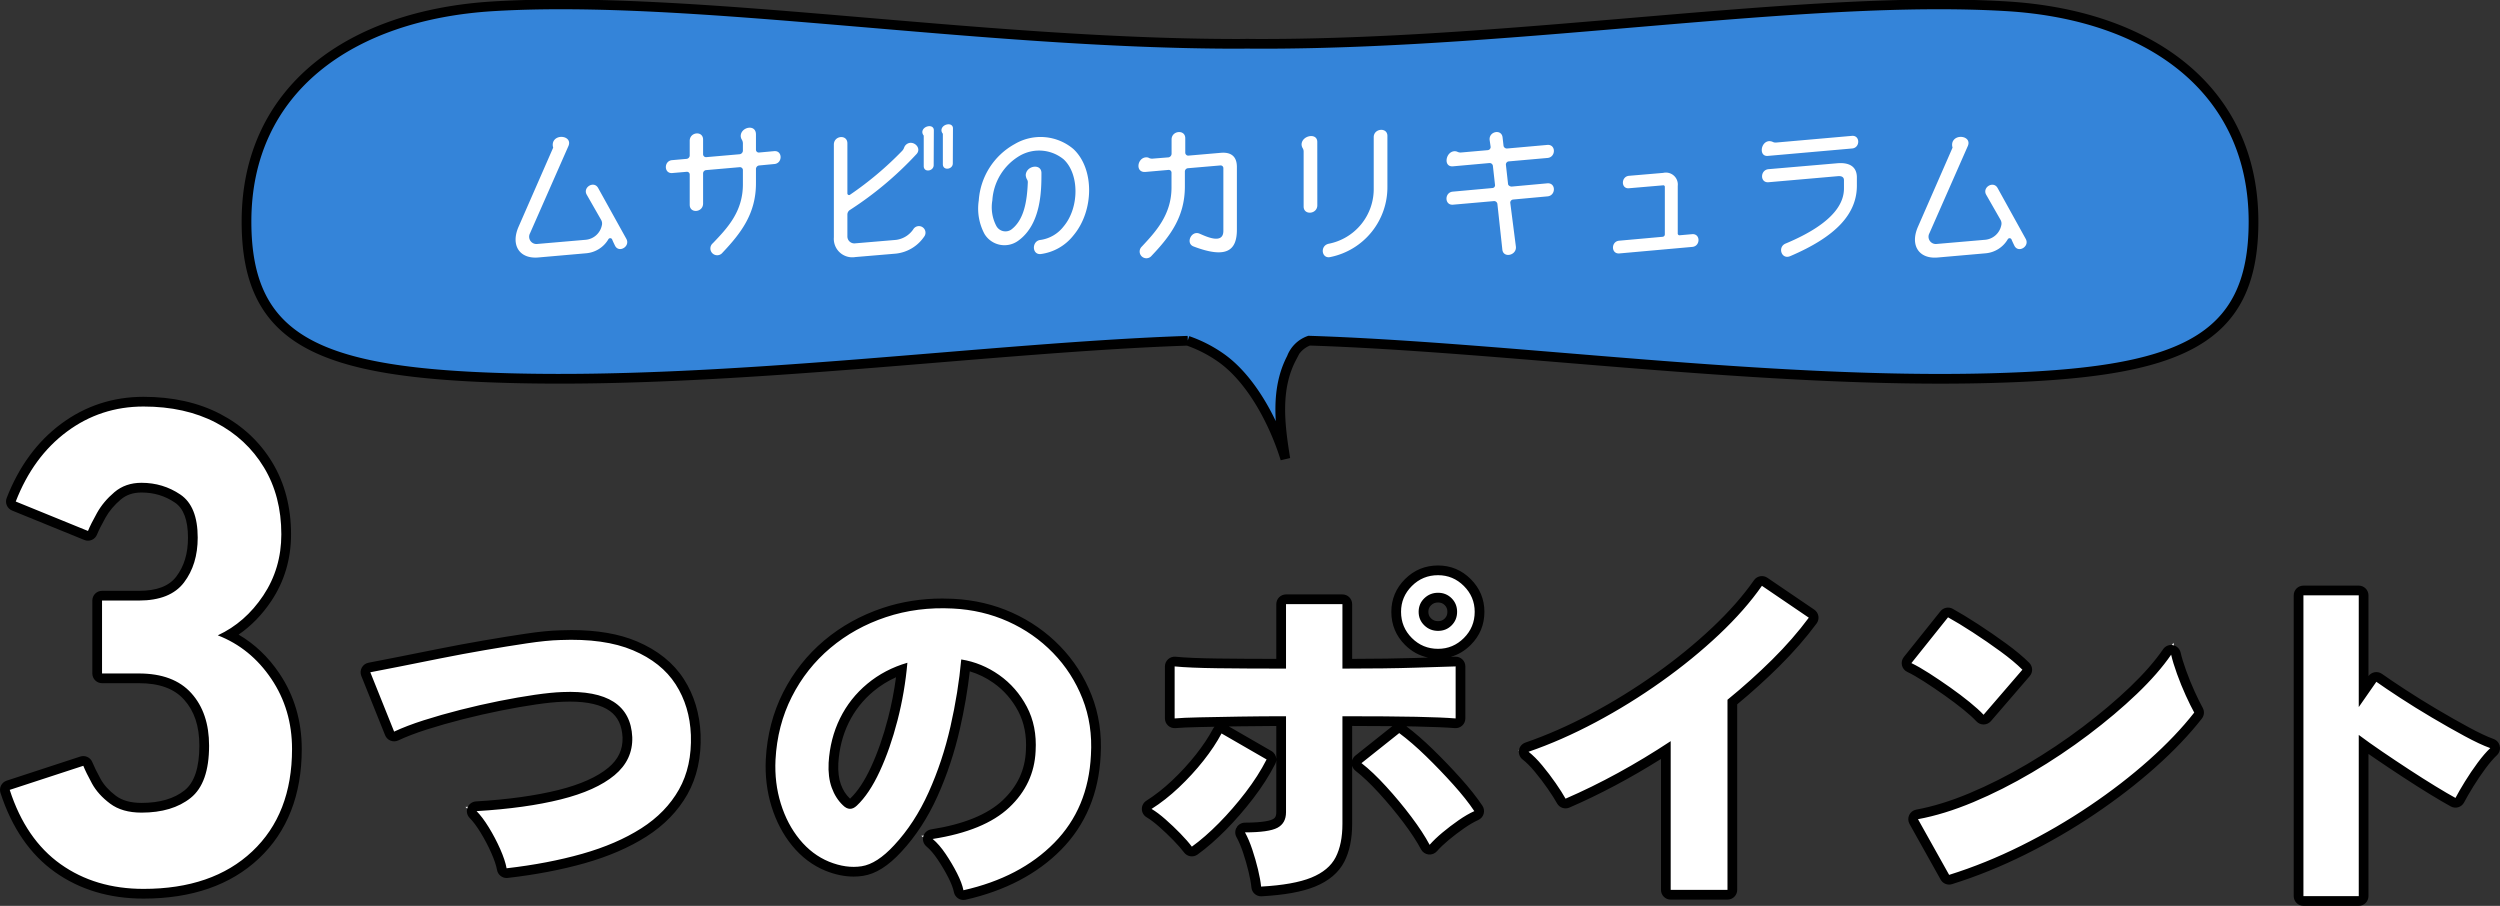
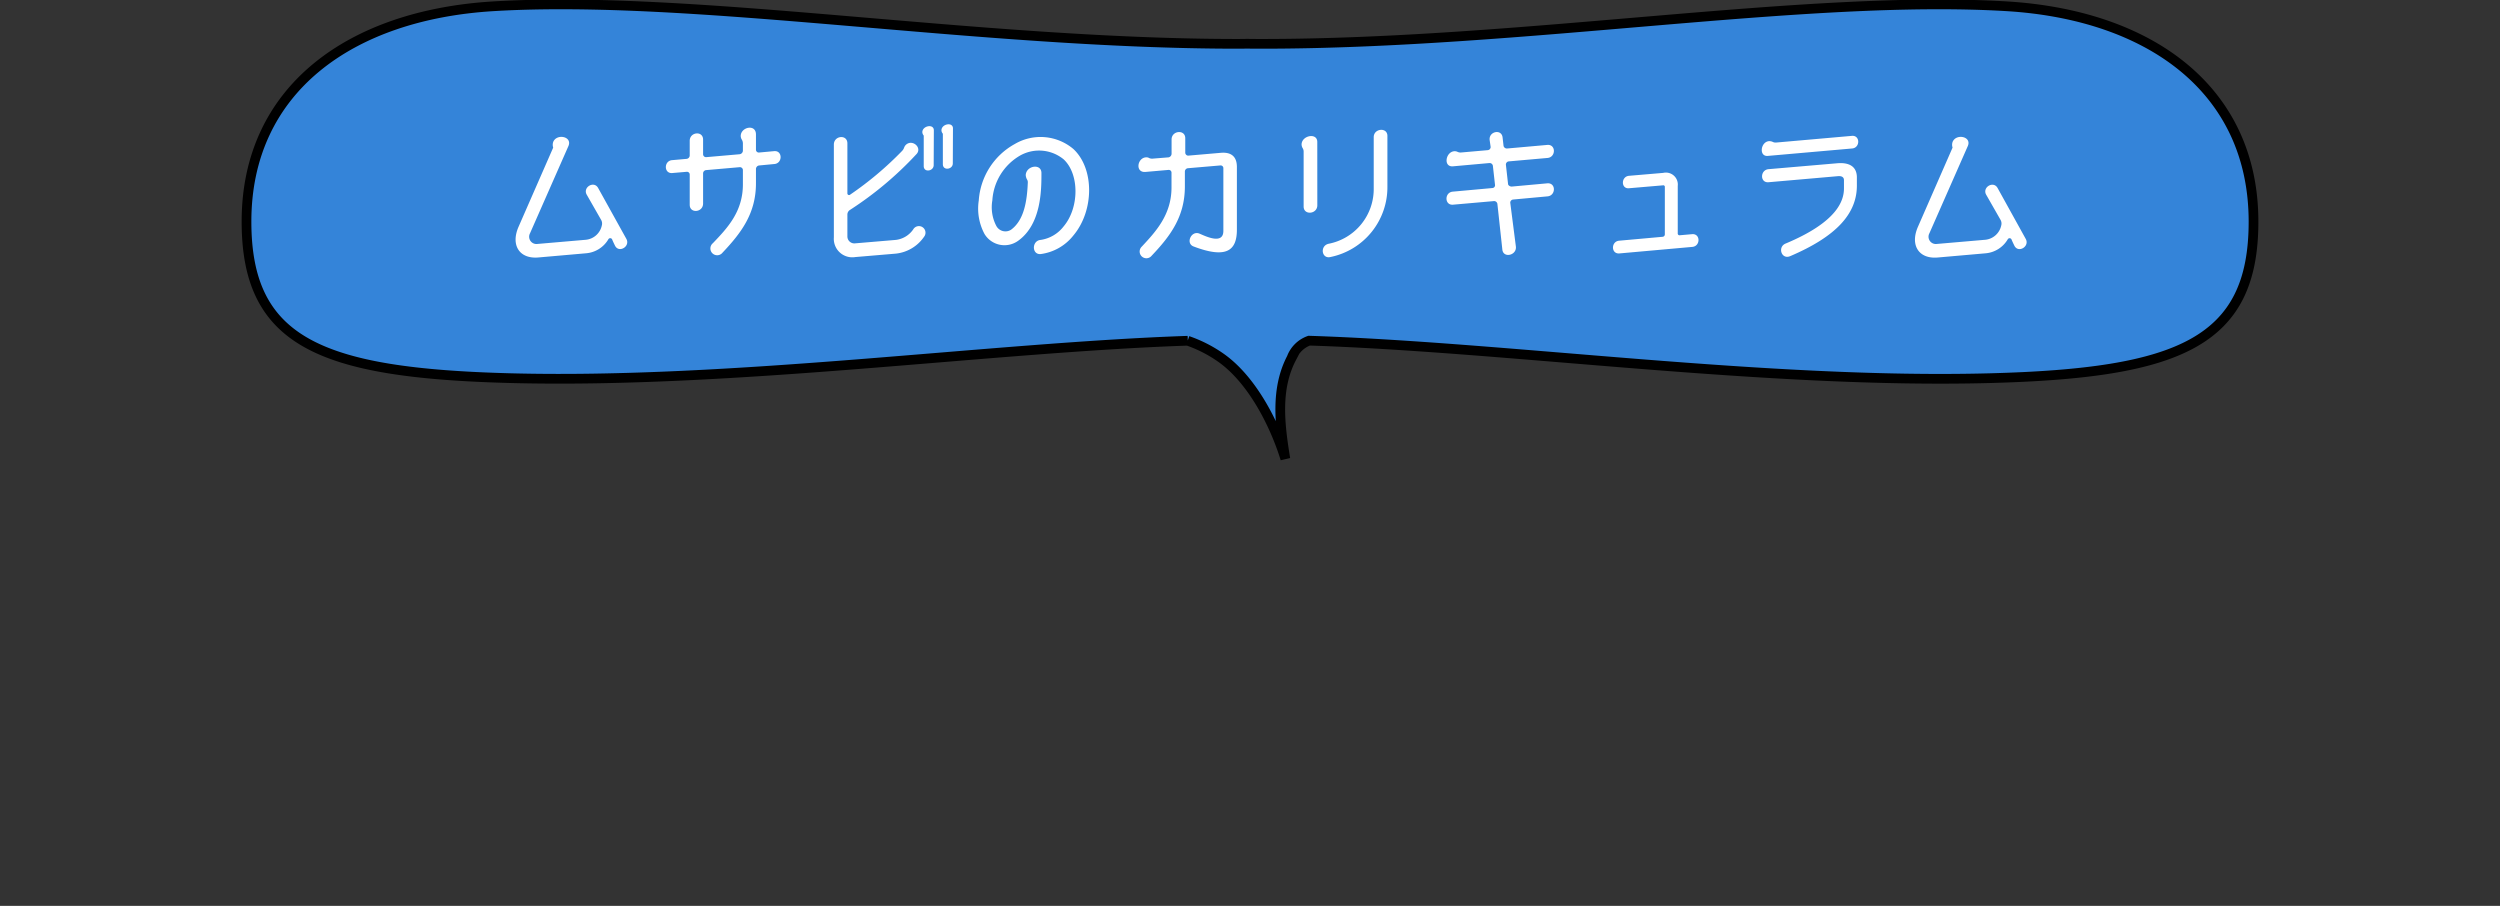
<svg xmlns="http://www.w3.org/2000/svg" width="257.25" height="93.211" viewBox="0 0 257.25 93.211">
  <rect x="0" y="0" width="257.25" height="93.211" fill="#333333" stroke="none" />
  <g transform="translate(-832.788 -4480.789)">
    <g transform="translate(608.074 4552.483)" fill="#fff" stroke-linejoin="round">
-       <path d="M 467.93 21.017 L 467.43 21.017 L 461.737 21.017 L 461.237 21.017 L 461.237 20.517 L 461.237 -10.434 L 461.237 -10.934 L 461.737 -10.934 L 467.43 -10.934 L 467.93 -10.934 L 467.93 -10.434 L 467.93 -0.53 L 468.829 -1.823 L 469.117 -2.237 L 469.529 -1.945 C 470.125 -1.523 470.938 -0.975 471.945 -0.316 C 472.951 0.343 474.048 1.023 475.205 1.708 C 476.363 2.393 477.486 3.03 478.544 3.603 C 479.585 4.166 480.456 4.574 481.132 4.815 L 481.903 5.091 L 481.306 5.651 C 480.927 6.006 480.51 6.49 480.065 7.092 C 479.611 7.706 479.181 8.341 478.788 8.979 C 478.394 9.62 478.07 10.181 477.825 10.646 L 477.589 11.095 L 477.143 10.852 C 476.585 10.548 475.874 10.132 475.029 9.615 C 474.187 9.099 473.282 8.526 472.34 7.91 C 471.4 7.296 470.465 6.673 469.561 6.058 C 468.979 5.661 468.433 5.28 467.93 4.917 L 467.93 20.517 L 467.93 21.017 Z M 323.462 20.514 L 323.362 20.011 C 323.271 19.556 323.064 19.01 322.747 18.387 C 322.418 17.742 322.035 17.094 321.609 16.46 C 321.197 15.849 320.779 15.365 320.365 15.02 L 319.516 14.312 L 320.608 14.142 C 324.034 13.607 326.595 12.56 328.222 11.029 C 329.847 9.5 330.684 7.712 330.779 5.566 L 330.779 5.562 L 330.779 5.559 C 330.874 3.95 330.589 2.504 329.932 1.26 C 329.268 0.004 328.363 -1.034 327.239 -1.826 C 326.264 -2.514 325.2 -2.989 324.071 -3.242 C 323.859 -1.161 323.5 1 323.001 3.192 C 322.456 5.588 321.691 7.89 320.727 10.034 C 319.753 12.198 318.531 14.077 317.092 15.618 C 315.84 16.976 314.613 17.758 313.448 17.938 C 313.155 17.984 312.854 18.007 312.552 18.007 C 311.681 18.007 310.765 17.815 309.829 17.436 C 308.598 16.928 307.517 16.112 306.614 15.009 C 305.722 13.921 305.038 12.621 304.582 11.146 C 304.127 9.677 303.935 8.103 304.013 6.469 C 304.142 4.045 304.724 1.796 305.744 -0.217 C 306.763 -2.229 308.143 -3.975 309.845 -5.407 C 311.545 -6.836 313.522 -7.932 315.721 -8.665 C 317.591 -9.289 319.595 -9.605 321.677 -9.605 C 322.041 -9.605 322.414 -9.595 322.784 -9.576 C 324.872 -9.473 326.848 -9.008 328.656 -8.195 C 330.465 -7.381 332.07 -6.26 333.428 -4.864 C 334.787 -3.465 335.844 -1.824 336.569 0.014 C 337.296 1.857 337.599 3.882 337.47 6.031 C 337.288 9.783 335.972 12.929 333.558 15.382 C 331.163 17.816 327.934 19.504 323.962 20.401 L 323.462 20.514 Z M 317.512 -2.786 C 316.312 -2.353 315.226 -1.736 314.276 -0.945 C 313.142 -0.003 312.24 1.141 311.596 2.453 C 310.95 3.769 310.574 5.24 310.478 6.825 C 310.432 7.729 310.529 8.525 310.769 9.188 C 311.005 9.839 311.35 10.383 311.793 10.805 L 311.798 10.809 L 311.803 10.814 C 311.904 10.915 312.052 11.035 312.185 11.035 C 312.308 11.035 312.445 10.93 312.538 10.842 C 313.343 10.084 314.098 8.95 314.784 7.47 C 315.484 5.959 316.089 4.225 316.582 2.315 C 317.013 0.647 317.324 -1.066 317.512 -2.786 Z M 402.972 20.376 L 402.472 20.376 L 396.628 20.376 L 396.128 20.376 L 396.128 19.876 L 396.128 5.493 C 392.756 7.663 389.355 9.496 386.008 10.947 L 385.592 11.128 L 385.372 10.732 C 385.13 10.296 384.796 9.771 384.38 9.172 C 383.964 8.571 383.509 7.974 383.03 7.396 C 382.566 6.836 382.116 6.386 381.694 6.058 L 380.966 5.491 L 381.839 5.191 C 384.065 4.424 386.362 3.413 388.665 2.187 C 390.973 0.959 393.231 -0.438 395.377 -1.964 C 397.522 -3.489 399.502 -5.104 401.262 -6.764 C 403.013 -8.417 404.474 -10.077 405.605 -11.7 L 405.888 -12.106 L 406.297 -11.828 L 411.122 -8.548 L 411.553 -8.255 L 411.243 -7.837 C 410.152 -6.365 408.867 -4.894 407.423 -3.463 C 406.04 -2.091 404.543 -0.743 402.972 0.547 L 402.972 19.876 L 402.972 20.376 Z M 239.482 20.272 C 236.087 20.272 233.118 19.384 230.656 17.633 C 228.191 15.879 226.369 13.223 225.238 9.738 L 225.085 9.264 L 225.558 9.109 L 233.131 6.631 L 233.577 6.485 L 233.751 6.92 C 233.926 7.358 234.219 7.954 234.62 8.691 C 234.997 9.381 235.576 10.022 236.34 10.595 C 237.074 11.146 238.062 11.425 239.276 11.425 C 241.261 11.425 242.858 10.952 244.023 10.02 C 245.155 9.114 245.729 7.439 245.729 5.04 C 245.729 2.929 245.158 1.224 244.032 -0.029 C 242.921 -1.267 241.228 -1.894 239 -1.894 L 235.214 -1.894 L 234.714 -1.894 L 234.714 -2.394 L 234.714 -9.898 L 234.714 -10.398 L 235.214 -10.398 L 239 -10.398 C 240.983 -10.398 242.412 -10.957 243.249 -12.059 C 244.118 -13.204 244.558 -14.654 244.558 -16.369 C 244.558 -18.339 244.03 -19.694 242.989 -20.395 C 241.886 -21.137 240.636 -21.514 239.276 -21.514 C 238.287 -21.514 237.481 -21.238 236.811 -20.669 C 236.103 -20.068 235.539 -19.397 235.134 -18.672 C 234.711 -17.914 234.407 -17.309 234.233 -16.872 L 234.046 -16.405 L 233.58 -16.595 L 226.145 -19.624 L 225.69 -19.809 L 225.867 -20.267 C 227.09 -23.417 228.918 -25.912 231.302 -27.682 C 233.697 -29.46 236.449 -30.362 239.482 -30.362 C 242.396 -30.362 244.975 -29.787 247.148 -28.653 C 249.332 -27.514 251.066 -25.9 252.301 -23.856 C 253.537 -21.813 254.163 -19.41 254.163 -16.713 C 254.163 -14.283 253.51 -12.071 252.221 -10.137 C 251.148 -8.528 249.825 -7.26 248.278 -6.357 C 250.181 -5.42 251.781 -3.999 253.045 -2.123 C 254.518 0.062 255.265 2.588 255.265 5.385 C 255.265 9.959 253.834 13.625 251.012 16.281 C 248.198 18.93 244.319 20.272 239.482 20.272 Z M 354.031 20.062 L 353.984 19.586 C 353.936 19.108 353.832 18.535 353.675 17.882 C 353.515 17.22 353.323 16.549 353.102 15.887 C 352.887 15.24 352.645 14.672 352.384 14.198 L 351.977 13.457 L 352.823 13.457 C 354.745 13.457 355.57 13.233 355.924 13.044 C 356.348 12.819 356.545 12.45 356.545 11.884 L 356.545 2.507 C 355.071 2.509 353.628 2.522 352.246 2.544 C 350.707 2.569 349.338 2.595 348.177 2.62 C 347.026 2.644 346.168 2.682 345.63 2.731 L 345.084 2.78 L 345.084 2.233 L 345.084 -3.12 L 345.084 -3.673 L 345.634 -3.618 C 346.62 -3.519 348.09 -3.457 350.002 -3.432 C 351.807 -3.409 354.006 -3.396 356.545 -3.394 L 356.545 -9.529 L 356.545 -10.029 L 357.045 -10.029 L 362.85 -10.029 L 363.35 -10.029 L 363.35 -9.529 L 363.35 -3.395 C 366.148 -3.398 368.484 -3.429 370.299 -3.488 C 372.221 -3.551 373.63 -3.595 374.485 -3.62 L 374.999 -3.635 L 374.999 -3.12 L 374.999 2.233 L 374.999 2.775 L 374.459 2.731 C 373.543 2.657 372.183 2.6 370.417 2.563 C 368.736 2.527 366.36 2.509 363.35 2.507 L 363.35 13.09 C 363.35 14.546 363.097 15.777 362.598 16.749 C 362.079 17.759 361.149 18.542 359.834 19.076 C 358.582 19.585 356.791 19.907 354.509 20.036 L 354.031 20.062 Z M 425.041 18.929 L 424.843 18.574 L 421.639 12.844 L 421.298 12.234 L 421.985 12.108 C 423.726 11.789 425.607 11.21 427.575 10.386 C 429.555 9.556 431.57 8.539 433.564 7.363 C 435.562 6.184 437.499 4.888 439.323 3.511 C 441.146 2.135 442.805 0.733 444.254 -0.654 C 445.693 -2.031 446.857 -3.362 447.713 -4.61 L 448.359 -5.552 L 448.612 -4.438 C 448.733 -3.907 448.93 -3.261 449.198 -2.517 C 449.469 -1.767 449.768 -1.031 450.088 -0.331 C 450.408 0.37 450.693 0.948 450.937 1.387 L 451.098 1.676 L 450.894 1.937 C 449.625 3.562 448.038 5.226 446.177 6.885 C 444.321 8.538 442.242 10.144 439.998 11.657 C 437.753 13.17 435.369 14.558 432.91 15.781 C 430.447 17.006 427.93 18.024 425.429 18.807 L 425.041 18.929 Z M 276.435 18.202 L 276.351 17.741 C 276.258 17.23 276.048 16.602 275.726 15.875 C 275.398 15.132 275.015 14.404 274.589 13.71 C 274.171 13.03 273.771 12.496 273.398 12.124 L 272.612 11.338 L 273.722 11.271 C 277.044 11.073 279.93 10.672 282.301 10.079 C 284.629 9.497 286.421 8.694 287.626 7.692 C 288.78 6.732 289.319 5.581 289.274 4.174 C 289.209 2.772 288.717 1.757 287.769 1.069 C 286.791 0.361 285.306 0.001 283.354 0.001 C 283.11 0.001 282.854 0.007 282.595 0.018 C 281.858 0.043 280.925 0.136 279.818 0.296 C 278.701 0.457 277.473 0.671 276.168 0.932 C 274.864 1.193 273.534 1.496 272.217 1.831 C 270.901 2.167 269.642 2.525 268.475 2.898 C 267.32 3.266 266.314 3.651 265.483 4.042 L 265.003 4.268 L 264.806 3.776 L 262.355 -2.331 L 262.128 -2.897 L 262.727 -3.009 C 263.525 -3.158 264.563 -3.361 265.813 -3.611 L 269.259 -4.3 L 269.959 -4.44 C 271.465 -4.741 273.004 -5.027 274.534 -5.291 C 276.063 -5.554 277.519 -5.789 278.862 -5.99 C 280.218 -6.193 281.385 -6.309 282.331 -6.335 C 282.734 -6.351 283.134 -6.36 283.52 -6.36 C 286.093 -6.36 288.288 -5.983 290.044 -5.24 C 292.09 -4.374 293.644 -3.131 294.662 -1.543 C 295.674 0.034 296.227 1.868 296.305 3.91 C 296.384 6.156 295.95 8.135 295.016 9.792 C 294.087 11.44 292.725 12.844 290.966 13.964 C 289.237 15.066 287.15 15.967 284.764 16.643 C 282.4 17.314 279.754 17.82 276.9 18.148 L 276.435 18.202 Z M 347.251 16.12 L 346.956 15.727 C 346.669 15.344 346.284 14.904 345.811 14.419 C 345.332 13.928 344.827 13.448 344.311 12.994 C 343.81 12.552 343.354 12.209 342.956 11.975 L 342.249 11.559 L 342.942 11.122 C 343.866 10.539 344.785 9.817 345.674 8.976 C 346.57 8.129 347.404 7.221 348.152 6.276 C 348.896 5.337 349.507 4.418 349.968 3.545 L 350.21 3.086 L 350.66 3.345 L 355.297 6.022 L 355.708 6.259 L 355.492 6.683 C 354.903 7.835 354.157 9.003 353.276 10.152 C 352.4 11.294 351.467 12.369 350.502 13.347 C 349.532 14.33 348.572 15.166 347.649 15.833 L 347.251 16.12 Z M 371.721 16.115 L 371.381 15.473 C 370.943 14.646 370.323 13.698 369.538 12.656 C 368.747 11.605 367.888 10.571 366.986 9.582 C 366.092 8.602 365.258 7.81 364.505 7.227 L 364.001 6.837 L 364.499 6.441 L 368.382 3.349 L 368.683 3.11 L 368.992 3.339 C 369.885 4.003 370.834 4.823 371.813 5.776 C 372.784 6.722 373.731 7.707 374.626 8.703 C 375.53 9.709 376.274 10.648 376.838 11.493 L 377.165 11.984 L 376.627 12.226 C 376.155 12.439 375.637 12.741 375.086 13.123 C 374.523 13.515 373.977 13.931 373.462 14.36 C 372.957 14.781 372.532 15.187 372.199 15.568 L 371.721 16.115 Z M 428.838 2.604 L 428.458 2.197 C 428.123 1.838 427.658 1.416 427.075 0.943 C 426.483 0.462 425.82 -0.038 425.104 -0.545 C 424.384 -1.053 423.668 -1.537 422.973 -1.984 C 422.291 -2.422 421.688 -2.767 421.182 -3.008 L 420.612 -3.28 L 421.006 -3.772 L 424.776 -8.484 L 425.039 -8.813 L 425.408 -8.61 C 426.144 -8.204 427.01 -7.678 427.983 -7.046 C 428.954 -6.415 429.919 -5.751 430.852 -5.07 C 431.798 -4.38 432.579 -3.728 433.173 -3.135 L 433.501 -2.806 L 433.198 -2.455 L 429.202 2.182 L 428.838 2.604 Z M 372.69 -4.43 C 371.502 -4.43 370.476 -4.853 369.641 -5.689 C 368.806 -6.524 368.382 -7.549 368.382 -8.738 C 368.382 -9.901 368.806 -10.914 369.641 -11.749 C 370.476 -12.584 371.502 -13.007 372.69 -13.007 C 373.853 -13.007 374.866 -12.584 375.701 -11.749 C 376.536 -10.914 376.96 -9.901 376.96 -8.738 C 376.96 -7.549 376.536 -6.524 375.701 -5.689 C 374.866 -4.853 373.853 -4.43 372.69 -4.43 Z M 372.69 -10.198 C 372.268 -10.198 371.919 -10.059 371.624 -9.773 C 371.333 -9.492 371.192 -9.153 371.192 -8.738 C 371.192 -8.322 371.333 -7.983 371.624 -7.702 C 371.919 -7.416 372.268 -7.277 372.69 -7.277 C 373.109 -7.277 373.449 -7.414 373.731 -7.696 C 374.013 -7.978 374.15 -8.319 374.15 -8.738 C 374.15 -9.156 374.013 -9.497 373.731 -9.779 C 373.449 -10.061 373.109 -10.198 372.69 -10.198 Z" stroke="none" />
-       <path d="M 467.43 20.517 L 467.43 3.929 C 468.134 4.457 468.938 5.029 469.843 5.644 C 470.747 6.26 471.671 6.876 472.614 7.492 C 473.556 8.107 474.448 8.673 475.29 9.188 C 476.132 9.703 476.83 10.112 477.382 10.413 C 477.634 9.936 477.96 9.37 478.363 8.717 C 478.765 8.063 479.198 7.423 479.663 6.794 C 480.128 6.166 480.562 5.663 480.964 5.286 C 480.26 5.035 479.374 4.62 478.306 4.042 C 477.238 3.464 476.119 2.83 474.951 2.138 C 473.782 1.447 472.689 0.769 471.671 0.103 C 470.653 -0.563 469.843 -1.11 469.24 -1.537 L 467.43 1.064 L 467.43 -10.434 L 461.737 -10.434 L 461.737 20.517 L 467.43 20.517 M 323.852 19.913 C 327.747 19.034 330.864 17.406 333.201 15.031 C 335.539 12.656 336.795 9.647 336.971 6.003 C 337.097 3.917 336.808 1.981 336.104 0.197 C 335.4 -1.587 334.389 -3.158 333.069 -4.515 C 331.75 -5.872 330.21 -6.947 328.451 -7.739 C 326.692 -8.53 324.794 -8.976 322.759 -9.077 C 320.321 -9.203 318.028 -8.907 315.879 -8.191 C 313.73 -7.475 311.826 -6.419 310.167 -5.024 C 308.509 -3.629 307.183 -1.952 306.19 0.009 C 305.197 1.969 304.638 4.13 304.513 6.493 C 304.437 8.076 304.619 9.578 305.059 10.998 C 305.499 12.418 306.146 13.649 307.001 14.692 C 307.855 15.735 308.86 16.495 310.017 16.973 C 311.198 17.45 312.316 17.608 313.372 17.444 C 314.427 17.281 315.546 16.558 316.727 15.276 C 318.134 13.769 319.315 11.953 320.271 9.829 C 321.226 7.705 321.973 5.456 322.514 3.081 C 323.054 0.706 323.425 -1.6 323.626 -3.837 C 325.033 -3.611 326.334 -3.076 327.528 -2.235 C 328.721 -1.393 329.67 -0.306 330.374 1.026 C 331.078 2.358 331.379 3.879 331.279 5.588 C 331.178 7.85 330.273 9.785 328.564 11.394 C 326.855 13.002 324.229 14.083 320.685 14.636 C 321.138 15.013 321.584 15.528 322.024 16.181 C 322.463 16.835 322.853 17.494 323.192 18.16 C 323.531 18.826 323.751 19.411 323.852 19.913 M 318.084 -3.497 C 317.908 -1.487 317.569 0.492 317.066 2.44 C 316.564 4.388 315.954 6.135 315.238 7.68 C 314.522 9.226 313.736 10.401 312.882 11.205 C 312.404 11.657 311.927 11.645 311.449 11.167 C 310.946 10.69 310.563 10.087 310.299 9.358 C 310.035 8.629 309.929 7.774 309.979 6.794 C 310.079 5.136 310.469 3.615 311.147 2.233 C 311.826 0.85 312.762 -0.337 313.956 -1.33 C 315.15 -2.323 316.526 -3.045 318.084 -3.497 M 402.472 19.876 L 402.472 0.31 C 404.105 -1.022 405.638 -2.398 407.071 -3.818 C 408.504 -5.238 409.76 -6.677 410.841 -8.134 L 406.016 -11.414 C 404.859 -9.755 403.389 -8.084 401.605 -6.4 C 399.82 -4.716 397.841 -3.102 395.667 -1.556 C 393.493 -0.01 391.238 1.385 388.9 2.629 C 386.563 3.873 384.263 4.884 382.001 5.663 C 382.454 6.015 382.925 6.486 383.415 7.077 C 383.905 7.668 384.364 8.271 384.791 8.887 C 385.218 9.502 385.558 10.036 385.809 10.489 C 389.403 8.931 393.009 6.958 396.628 4.57 L 396.628 19.876 L 402.472 19.876 M 239.482 19.772 C 244.209 19.772 247.938 18.487 250.669 15.917 C 253.4 13.347 254.765 9.836 254.765 5.385 C 254.765 2.677 254.054 0.267 252.631 -1.844 C 251.208 -3.955 249.372 -5.446 247.124 -6.318 C 249.005 -7.19 250.566 -8.556 251.805 -10.414 C 253.044 -12.273 253.663 -14.373 253.663 -16.713 C 253.663 -19.329 253.067 -21.624 251.874 -23.597 C 250.68 -25.571 249.028 -27.108 246.917 -28.21 C 244.806 -29.311 242.328 -29.862 239.482 -29.862 C 236.545 -29.862 233.918 -29.001 231.6 -27.28 C 229.282 -25.559 227.527 -23.161 226.334 -20.087 L 233.768 -17.058 C 233.952 -17.516 234.262 -18.136 234.698 -18.916 C 235.134 -19.696 235.73 -20.408 236.488 -21.05 C 237.245 -21.693 238.174 -22.014 239.276 -22.014 C 240.744 -22.014 242.075 -21.613 243.268 -20.809 C 244.462 -20.006 245.058 -18.526 245.058 -16.369 C 245.058 -14.533 244.588 -12.996 243.647 -11.757 C 242.706 -10.518 241.157 -9.898 239 -9.898 L 235.214 -9.898 L 235.214 -2.394 L 239 -2.394 C 241.387 -2.394 243.188 -1.717 244.404 -0.364 C 245.621 0.99 246.229 2.792 246.229 5.04 C 246.229 7.611 245.598 9.4 244.336 10.41 C 243.073 11.42 241.387 11.925 239.276 11.925 C 237.945 11.925 236.866 11.615 236.04 10.995 C 235.214 10.376 234.594 9.687 234.181 8.93 C 233.768 8.173 233.47 7.565 233.286 7.106 L 225.714 9.584 C 226.815 12.98 228.559 15.527 230.946 17.225 C 233.332 18.923 236.178 19.772 239.482 19.772 M 354.481 19.536 C 356.718 19.411 358.44 19.103 359.646 18.613 C 360.852 18.123 361.688 17.425 362.153 16.521 C 362.618 15.616 362.85 14.472 362.85 13.09 L 362.85 2.007 C 366.118 2.007 368.643 2.025 370.428 2.063 C 372.212 2.101 373.569 2.157 374.499 2.233 L 374.499 -3.12 C 373.645 -3.095 372.25 -3.051 370.315 -2.989 C 368.38 -2.926 365.891 -2.894 362.85 -2.894 L 362.85 -9.529 L 357.045 -9.529 L 357.045 -2.894 C 354.28 -2.894 351.93 -2.907 349.995 -2.932 C 348.06 -2.957 346.59 -3.02 345.584 -3.12 L 345.584 2.233 C 346.137 2.182 346.998 2.145 348.167 2.12 C 349.335 2.095 350.693 2.069 352.238 2.044 C 353.784 2.019 355.386 2.007 357.045 2.007 L 357.045 11.884 C 357.045 12.638 356.75 13.172 356.159 13.486 C 355.568 13.8 354.456 13.957 352.823 13.957 C 353.099 14.46 353.35 15.05 353.577 15.729 C 353.803 16.407 353.997 17.086 354.161 17.765 C 354.324 18.443 354.431 19.034 354.481 19.536 M 425.28 18.33 C 427.768 17.551 430.237 16.552 432.687 15.333 C 435.138 14.114 437.481 12.751 439.718 11.243 C 441.955 9.735 443.997 8.158 445.844 6.512 C 447.691 4.865 449.243 3.238 450.5 1.63 C 450.249 1.177 449.96 0.593 449.633 -0.123 C 449.306 -0.84 449.005 -1.581 448.728 -2.348 C 448.452 -3.114 448.251 -3.774 448.125 -4.327 C 447.245 -3.045 446.07 -1.7 444.6 -0.293 C 443.13 1.114 441.471 2.515 439.624 3.91 C 437.777 5.305 435.841 6.6 433.818 7.793 C 431.795 8.987 429.778 10.005 427.768 10.847 C 425.757 11.689 423.859 12.273 422.075 12.6 L 425.28 18.33 M 276.843 17.652 C 279.683 17.325 282.278 16.828 284.628 16.162 C 286.978 15.496 289.001 14.623 290.698 13.542 C 292.394 12.462 293.688 11.13 294.581 9.546 C 295.473 7.963 295.881 6.091 295.806 3.929 C 295.73 1.969 295.209 0.235 294.241 -1.273 C 293.274 -2.781 291.81 -3.95 289.849 -4.779 C 287.889 -5.609 285.388 -5.96 282.347 -5.835 C 281.417 -5.81 280.28 -5.697 278.936 -5.495 C 277.591 -5.294 276.152 -5.062 274.619 -4.798 C 273.086 -4.534 271.565 -4.251 270.057 -3.95 C 268.549 -3.648 267.167 -3.372 265.911 -3.12 C 264.654 -2.869 263.624 -2.668 262.819 -2.517 L 265.27 3.59 C 266.124 3.188 267.142 2.798 268.323 2.421 C 269.505 2.044 270.761 1.686 272.093 1.347 C 273.425 1.008 274.751 0.706 276.07 0.442 C 277.39 0.178 278.615 -0.035 279.746 -0.199 C 280.877 -0.362 281.82 -0.456 282.573 -0.482 C 287.223 -0.683 289.623 0.863 289.774 4.155 C 289.824 5.714 289.215 7.02 287.946 8.076 C 286.676 9.132 284.835 9.961 282.423 10.564 C 280.01 11.167 277.12 11.569 273.752 11.771 C 274.154 12.173 274.575 12.732 275.015 13.448 C 275.455 14.164 275.844 14.906 276.184 15.672 C 276.523 16.439 276.743 17.099 276.843 17.652 M 347.356 15.427 C 348.261 14.774 349.191 13.963 350.146 12.996 C 351.101 12.028 352.012 10.979 352.879 9.848 C 353.746 8.717 354.469 7.586 355.047 6.455 L 350.41 3.778 C 349.932 4.683 349.31 5.619 348.544 6.587 C 347.777 7.555 346.935 8.472 346.018 9.339 C 345.101 10.206 344.164 10.941 343.209 11.544 C 343.637 11.796 344.114 12.154 344.642 12.619 C 345.17 13.084 345.679 13.567 346.169 14.07 C 346.659 14.573 347.055 15.025 347.356 15.427 M 371.823 15.239 C 372.175 14.837 372.614 14.416 373.142 13.976 C 373.67 13.536 374.223 13.115 374.801 12.713 C 375.379 12.311 375.919 11.997 376.422 11.771 C 375.869 10.941 375.147 10.03 374.254 9.037 C 373.362 8.045 372.432 7.077 371.465 6.135 C 370.497 5.192 369.573 4.394 368.694 3.741 L 364.811 6.832 C 365.59 7.435 366.438 8.239 367.355 9.245 C 368.273 10.25 369.134 11.287 369.938 12.355 C 370.742 13.423 371.37 14.384 371.823 15.239 M 428.823 1.856 L 432.819 -2.781 C 432.241 -3.359 431.487 -3.988 430.557 -4.666 C 429.627 -5.345 428.679 -5.998 427.711 -6.626 C 426.743 -7.255 425.895 -7.77 425.166 -8.172 L 421.397 -3.46 C 421.924 -3.208 422.54 -2.857 423.244 -2.404 C 423.948 -1.952 424.664 -1.468 425.393 -0.953 C 426.121 -0.438 426.787 0.065 427.391 0.555 C 427.994 1.045 428.471 1.479 428.823 1.856 M 372.69 -4.93 C 373.72 -4.93 374.606 -5.301 375.348 -6.042 C 376.089 -6.784 376.46 -7.682 376.46 -8.738 C 376.46 -9.768 376.089 -10.654 375.348 -11.395 C 374.606 -12.137 373.72 -12.507 372.69 -12.507 C 371.634 -12.507 370.736 -12.137 369.994 -11.395 C 369.253 -10.654 368.882 -9.768 368.882 -8.738 C 368.882 -7.682 369.253 -6.784 369.994 -6.042 C 370.736 -5.301 371.634 -4.93 372.69 -4.93 M 372.69 -10.698 C 373.243 -10.698 373.708 -10.509 374.085 -10.132 C 374.462 -9.755 374.65 -9.29 374.65 -8.738 C 374.65 -8.185 374.462 -7.72 374.085 -7.343 C 373.708 -6.966 373.243 -6.777 372.69 -6.777 C 372.137 -6.777 371.666 -6.966 371.276 -7.343 C 370.887 -7.72 370.692 -8.185 370.692 -8.738 C 370.692 -9.29 370.887 -9.755 371.276 -10.132 C 371.666 -10.509 372.137 -10.698 372.69 -10.698 M 467.43 21.517 L 461.737 21.517 C 461.185 21.517 460.737 21.069 460.737 20.517 L 460.737 -10.434 C 460.737 -10.986 461.185 -11.434 461.737 -11.434 L 467.43 -11.434 C 467.982 -11.434 468.43 -10.986 468.43 -10.434 L 468.43 -2.124 C 468.582 -2.334 468.811 -2.477 469.067 -2.522 C 469.33 -2.568 469.6 -2.507 469.818 -2.353 C 470.409 -1.934 471.217 -1.389 472.219 -0.734 C 473.218 -0.08 474.309 0.597 475.46 1.278 C 476.611 1.959 477.729 2.593 478.782 3.163 C 479.801 3.714 480.648 4.112 481.3 4.345 C 481.628 4.462 481.872 4.742 481.943 5.083 C 482.014 5.424 481.902 5.778 481.648 6.016 C 481.291 6.35 480.894 6.812 480.467 7.389 C 480.021 7.992 479.6 8.615 479.214 9.241 C 478.826 9.872 478.507 10.424 478.267 10.879 C 478.143 11.116 477.928 11.293 477.672 11.371 C 477.415 11.448 477.139 11.419 476.904 11.291 C 476.339 10.983 475.62 10.562 474.768 10.041 C 473.922 9.523 473.013 8.947 472.067 8.329 C 471.125 7.714 470.187 7.088 469.28 6.471 C 468.987 6.272 468.704 6.076 468.43 5.885 L 468.43 20.517 C 468.43 21.069 467.982 21.517 467.43 21.517 Z M 323.852 20.913 C 323.66 20.913 323.471 20.858 323.308 20.752 C 323.081 20.606 322.924 20.374 322.871 20.11 C 322.789 19.699 322.597 19.196 322.301 18.614 C 321.982 17.987 321.609 17.357 321.194 16.74 C 320.809 16.168 320.423 15.718 320.045 15.404 C 319.743 15.152 319.617 14.747 319.721 14.369 C 319.826 13.99 320.143 13.708 320.531 13.648 C 323.855 13.129 326.327 12.126 327.879 10.665 C 329.405 9.229 330.19 7.554 330.28 5.544 C 330.28 5.539 330.28 5.534 330.28 5.529 C 330.369 4.013 330.103 2.655 329.49 1.494 C 328.863 0.308 328.009 -0.671 326.951 -1.417 C 326.189 -1.955 325.369 -2.355 324.506 -2.612 C 324.287 -0.691 323.946 1.294 323.489 3.303 C 322.936 5.731 322.16 8.065 321.183 10.239 C 320.187 12.452 318.935 14.375 317.461 15.956 C 316.11 17.422 314.822 18.232 313.525 18.432 C 313.206 18.482 312.879 18.507 312.552 18.507 C 311.617 18.507 310.637 18.303 309.642 17.9 C 309.639 17.899 309.637 17.898 309.635 17.897 C 308.33 17.358 307.183 16.493 306.227 15.326 C 305.294 14.187 304.58 12.831 304.104 11.294 C 303.632 9.769 303.433 8.138 303.514 6.445 C 303.514 6.443 303.514 6.441 303.514 6.44 C 303.646 3.948 304.247 1.633 305.298 -0.443 C 306.347 -2.515 307.769 -4.314 309.524 -5.79 C 311.272 -7.259 313.303 -8.387 315.562 -9.14 C 317.484 -9.78 319.541 -10.105 321.677 -10.105 C 322.05 -10.105 322.431 -10.095 322.81 -10.076 C 324.959 -9.969 326.996 -9.49 328.862 -8.651 C 330.728 -7.811 332.385 -6.654 333.786 -5.212 C 335.192 -3.766 336.285 -2.07 337.034 -0.17 C 337.788 1.742 338.103 3.837 337.97 6.058 C 337.781 9.935 336.416 13.19 333.914 15.733 C 331.451 18.236 328.14 19.97 324.072 20.889 C 323.999 20.905 323.925 20.913 323.852 20.913 Z M 310.977 6.848 C 310.935 7.689 311.023 8.419 311.239 9.017 C 311.452 9.604 311.746 10.07 312.138 10.442 C 312.144 10.448 312.15 10.454 312.156 10.46 C 312.166 10.47 312.176 10.48 312.185 10.488 C 312.188 10.485 312.191 10.482 312.194 10.479 C 312.953 9.764 313.671 8.682 314.33 7.26 C 315.018 5.776 315.613 4.071 316.098 2.19 C 316.453 0.815 316.726 -0.59 316.914 -2.005 C 316.07 -1.625 315.294 -1.142 314.595 -0.561 C 313.516 0.337 312.658 1.425 312.045 2.673 C 311.429 3.928 311.07 5.333 310.977 6.848 Z M 402.472 20.876 L 396.628 20.876 C 396.076 20.876 395.628 20.428 395.628 19.876 L 395.628 6.403 C 392.486 8.375 389.324 10.055 386.207 11.406 C 385.735 11.611 385.185 11.424 384.935 10.974 C 384.701 10.553 384.376 10.042 383.969 9.457 C 383.561 8.868 383.116 8.282 382.646 7.716 C 382.204 7.183 381.781 6.758 381.387 6.453 C 381.098 6.227 380.955 5.861 381.015 5.499 C 381.075 5.137 381.329 4.837 381.676 4.718 C 383.878 3.959 386.15 2.959 388.43 1.746 C 390.719 0.528 392.959 -0.857 395.088 -2.371 C 397.214 -3.883 399.176 -5.483 400.918 -7.128 C 402.645 -8.757 404.084 -10.391 405.195 -11.986 C 405.508 -12.435 406.125 -12.549 406.578 -12.241 L 411.403 -8.961 C 411.628 -8.808 411.781 -8.57 411.827 -8.302 C 411.872 -8.033 411.806 -7.758 411.644 -7.539 C 410.539 -6.047 409.237 -4.557 407.775 -3.108 C 406.434 -1.779 404.988 -0.472 403.472 0.783 L 403.472 19.876 C 403.472 20.428 403.024 20.876 402.472 20.876 Z M 239.482 20.772 C 235.981 20.772 232.914 19.853 230.366 18.04 C 227.812 16.223 225.927 13.482 224.763 9.892 C 224.593 9.368 224.879 8.805 225.403 8.634 L 232.975 6.155 C 233.477 5.991 234.019 6.245 234.215 6.734 C 234.383 7.154 234.667 7.732 235.059 8.451 C 235.401 9.078 235.933 9.665 236.64 10.195 C 237.285 10.679 238.172 10.925 239.276 10.925 C 241.144 10.925 242.636 10.489 243.711 9.629 C 244.718 8.823 245.229 7.28 245.229 5.04 C 245.229 3.029 244.716 1.479 243.66 0.305 C 242.633 -0.839 241.109 -1.394 239 -1.394 L 235.214 -1.394 C 234.662 -1.394 234.214 -1.842 234.214 -2.394 L 234.214 -9.898 C 234.214 -10.45 234.662 -10.898 235.214 -10.898 L 239 -10.898 C 240.844 -10.898 242.103 -11.377 242.851 -12.361 C 243.663 -13.432 244.058 -14.743 244.058 -16.369 C 244.058 -18.163 243.605 -19.378 242.71 -19.98 C 241.676 -20.676 240.553 -21.014 239.276 -21.014 C 238.411 -21.014 237.711 -20.777 237.135 -20.288 C 236.472 -19.726 235.946 -19.1 235.571 -18.428 C 235.158 -17.689 234.864 -17.103 234.697 -16.686 C 234.598 -16.439 234.405 -16.241 234.159 -16.137 C 233.914 -16.033 233.638 -16.031 233.391 -16.131 L 225.956 -19.16 C 225.451 -19.366 225.204 -19.94 225.401 -20.448 C 226.658 -23.687 228.543 -26.256 231.004 -28.083 C 233.487 -29.927 236.339 -30.862 239.482 -30.862 C 242.477 -30.862 245.134 -30.268 247.38 -29.096 C 249.646 -27.914 251.445 -26.238 252.729 -24.115 C 254.013 -21.992 254.663 -19.502 254.663 -16.713 C 254.663 -14.183 253.982 -11.877 252.637 -9.86 C 251.695 -8.447 250.566 -7.286 249.267 -6.393 C 250.914 -5.431 252.32 -4.095 253.46 -2.403 C 254.99 -0.133 255.765 2.487 255.765 5.385 C 255.765 10.102 254.281 13.891 251.354 16.646 C 248.445 19.384 244.45 20.772 239.482 20.772 Z M 354.481 20.536 C 353.97 20.536 353.538 20.15 353.486 19.636 C 353.441 19.181 353.341 18.63 353.189 17.999 C 353.033 17.351 352.844 16.693 352.628 16.045 C 352.422 15.427 352.192 14.886 351.946 14.439 C 351.776 14.129 351.782 13.752 351.962 13.448 C 352.142 13.144 352.469 12.957 352.823 12.957 C 354.809 12.957 355.489 12.709 355.689 12.603 C 355.861 12.511 356.045 12.373 356.045 11.884 L 356.045 6.521 C 356.036 6.653 356.001 6.785 355.937 6.91 C 355.334 8.09 354.572 9.283 353.673 10.456 C 352.785 11.615 351.838 12.705 350.858 13.698 C 349.868 14.701 348.887 15.555 347.942 16.238 C 347.5 16.557 346.883 16.463 346.556 16.027 C 346.282 15.661 345.911 15.238 345.453 14.768 C 344.983 14.286 344.488 13.815 343.981 13.369 C 343.503 12.948 343.073 12.624 342.702 12.406 C 342.402 12.229 342.215 11.909 342.21 11.56 C 342.204 11.211 342.381 10.885 342.675 10.699 C 343.571 10.133 344.465 9.431 345.331 8.612 C 346.21 7.782 347.027 6.891 347.76 5.966 C 348.485 5.051 349.079 4.158 349.526 3.312 C 349.569 3.23 349.623 3.155 349.685 3.089 C 349.155 3.099 348.655 3.109 348.188 3.119 C 347.048 3.144 346.202 3.181 345.675 3.229 C 345.395 3.254 345.118 3.161 344.91 2.971 C 344.703 2.782 344.584 2.514 344.584 2.233 L 344.584 -3.12 C 344.584 -3.403 344.704 -3.672 344.913 -3.862 C 345.123 -4.052 345.403 -4.144 345.684 -4.116 C 346.656 -4.018 348.111 -3.957 350.008 -3.932 C 351.693 -3.91 353.72 -3.898 356.045 -3.895 L 356.045 -9.529 C 356.045 -10.082 356.492 -10.529 357.045 -10.529 L 362.85 -10.529 C 363.403 -10.529 363.85 -10.082 363.85 -9.529 L 363.85 -3.896 C 366.422 -3.902 368.582 -3.933 370.282 -3.988 C 370.776 -4.004 371.235 -4.019 371.66 -4.032 C 370.764 -4.218 369.969 -4.654 369.287 -5.335 C 368.355 -6.267 367.882 -7.412 367.882 -8.738 C 367.882 -10.038 368.355 -11.17 369.287 -12.102 C 370.22 -13.035 371.364 -13.507 372.69 -13.507 C 373.99 -13.507 375.122 -13.035 376.055 -12.102 C 376.987 -11.17 377.46 -10.038 377.46 -8.738 C 377.46 -7.412 376.987 -6.267 376.055 -5.335 C 375.451 -4.732 374.764 -4.321 374.002 -4.106 C 374.173 -4.111 374.329 -4.116 374.47 -4.12 C 374.74 -4.128 375.002 -4.026 375.196 -3.838 C 375.39 -3.65 375.499 -3.391 375.499 -3.12 L 375.499 2.233 C 375.499 2.512 375.383 2.779 375.177 2.968 C 374.972 3.157 374.697 3.252 374.419 3.229 C 373.513 3.156 372.163 3.1 370.407 3.063 C 370.105 3.056 369.78 3.051 369.433 3.045 C 370.302 3.702 371.219 4.5 372.162 5.418 C 373.141 6.371 374.095 7.364 374.998 8.369 C 375.918 9.393 376.677 10.35 377.254 11.216 C 377.417 11.46 377.464 11.764 377.383 12.047 C 377.302 12.329 377.1 12.562 376.832 12.682 C 376.388 12.882 375.897 13.169 375.372 13.534 C 374.82 13.918 374.286 14.325 373.782 14.744 C 373.297 15.148 372.891 15.536 372.575 15.897 C 372.358 16.145 372.034 16.27 371.707 16.232 C 371.38 16.194 371.093 15.997 370.939 15.707 C 370.514 14.903 369.908 13.978 369.139 12.956 C 368.357 11.918 367.509 10.896 366.617 9.919 C 365.742 8.96 364.929 8.188 364.199 7.623 C 364.029 7.492 363.909 7.312 363.85 7.111 L 363.85 13.09 C 363.85 14.626 363.579 15.934 363.042 16.978 C 362.467 18.097 361.451 18.959 360.022 19.539 C 358.701 20.076 356.907 20.402 354.537 20.535 C 354.518 20.536 354.499 20.536 354.481 20.536 Z M 363.85 3.007 L 363.85 6.553 C 363.907 6.357 364.024 6.18 364.188 6.05 L 367.984 3.028 C 366.793 3.016 365.412 3.009 363.85 3.007 Z M 351.17 3.062 L 355.547 5.589 C 355.846 5.762 356.024 6.067 356.045 6.39 L 356.045 3.008 C 354.747 3.012 353.476 3.024 352.254 3.044 C 351.883 3.05 351.521 3.056 351.17 3.062 Z M 372.69 -9.698 C 372.396 -9.698 372.174 -9.61 371.971 -9.414 C 371.778 -9.227 371.692 -9.018 371.692 -8.738 C 371.692 -8.457 371.778 -8.249 371.972 -8.061 C 372.174 -7.865 372.396 -7.777 372.69 -7.777 C 372.977 -7.777 373.189 -7.861 373.378 -8.05 C 373.566 -8.238 373.65 -8.45 373.65 -8.738 C 373.65 -9.025 373.566 -9.237 373.378 -9.425 C 373.189 -9.614 372.977 -9.698 372.69 -9.698 Z M 425.28 19.33 C 424.925 19.33 424.587 19.141 424.407 18.818 L 421.202 13.088 C 421.045 12.806 421.033 12.466 421.17 12.174 C 421.308 11.882 421.578 11.674 421.895 11.616 C 423.601 11.304 425.447 10.735 427.381 9.924 C 429.341 9.104 431.335 8.097 433.31 6.932 C 435.291 5.763 437.213 4.478 439.021 3.112 C 440.829 1.747 442.473 0.359 443.909 -1.015 C 445.323 -2.369 446.464 -3.673 447.3 -4.893 C 447.525 -5.22 447.922 -5.384 448.313 -5.309 C 448.703 -5.234 449.012 -4.936 449.1 -4.549 C 449.216 -4.038 449.408 -3.411 449.669 -2.687 C 449.935 -1.95 450.229 -1.227 450.543 -0.538 C 450.857 0.151 451.137 0.717 451.374 1.144 C 451.569 1.495 451.535 1.929 451.288 2.245 C 450.001 3.893 448.393 5.58 446.509 7.258 C 444.637 8.926 442.54 10.546 440.277 12.072 C 438.015 13.597 435.611 14.996 433.133 16.228 C 430.647 17.465 428.105 18.493 425.578 19.284 C 425.479 19.315 425.379 19.33 425.28 19.33 Z M 276.842 18.652 C 276.365 18.652 275.947 18.31 275.859 17.83 C 275.774 17.358 275.575 16.768 275.269 16.077 C 274.95 15.355 274.577 14.647 274.163 13.971 C 273.766 13.325 273.39 12.822 273.045 12.478 C 272.767 12.199 272.677 11.784 272.817 11.416 C 272.957 11.048 273.299 10.796 273.692 10.772 C 276.983 10.576 279.839 10.179 282.18 9.594 C 284.435 9.03 286.159 8.261 287.306 7.307 C 288.332 6.454 288.812 5.436 288.775 4.196 C 288.717 2.957 288.292 2.066 287.475 1.474 C 286.585 0.828 285.198 0.501 283.354 0.501 C 283.117 0.501 282.869 0.507 282.617 0.517 C 282.613 0.518 282.61 0.518 282.607 0.518 C 281.893 0.542 280.979 0.634 279.889 0.791 C 278.781 0.951 277.562 1.164 276.267 1.423 C 274.971 1.682 273.65 1.982 272.34 2.316 C 271.033 2.649 269.784 3.005 268.627 3.374 C 267.493 3.736 266.507 4.113 265.696 4.495 C 265.446 4.612 265.16 4.621 264.904 4.521 C 264.648 4.42 264.444 4.218 264.342 3.962 L 261.891 -2.145 C 261.78 -2.423 261.799 -2.736 261.943 -2.998 C 262.087 -3.261 262.341 -3.445 262.635 -3.5 C 263.432 -3.65 264.468 -3.852 265.715 -4.101 L 269.861 -4.93 C 271.37 -5.232 272.914 -5.519 274.449 -5.784 C 275.984 -6.048 277.444 -6.284 278.788 -6.484 C 280.163 -6.69 281.349 -6.808 282.314 -6.834 C 282.723 -6.851 283.129 -6.86 283.52 -6.86 C 286.16 -6.86 288.421 -6.47 290.239 -5.7 C 292.379 -4.795 294.009 -3.487 295.083 -1.813 C 296.144 -0.16 296.723 1.759 296.805 3.891 C 296.887 6.232 296.431 8.299 295.452 10.037 C 294.482 11.758 293.063 13.221 291.235 14.386 C 289.464 15.514 287.333 16.435 284.901 17.125 C 282.51 17.802 279.838 18.314 276.958 18.645 C 276.919 18.649 276.88 18.652 276.842 18.652 Z M 428.823 2.856 C 428.546 2.856 428.281 2.741 428.092 2.538 C 427.773 2.196 427.325 1.79 426.76 1.331 C 426.177 0.857 425.522 0.364 424.815 -0.136 C 424.102 -0.641 423.391 -1.121 422.703 -1.563 C 422.038 -1.991 421.454 -2.325 420.967 -2.557 C 420.691 -2.688 420.49 -2.938 420.422 -3.236 C 420.354 -3.533 420.425 -3.846 420.616 -4.084 L 424.386 -8.797 C 424.69 -9.177 425.223 -9.283 425.649 -9.048 C 426.396 -8.636 427.273 -8.103 428.256 -7.465 C 429.234 -6.83 430.207 -6.16 431.147 -5.474 C 432.114 -4.768 432.915 -4.1 433.526 -3.488 C 433.897 -3.118 433.919 -2.525 433.577 -2.128 L 429.581 2.509 C 429.395 2.724 429.127 2.85 428.843 2.856 C 428.836 2.856 428.83 2.856 428.823 2.856 Z" stroke="none" fill="#000" />
-     </g>
+       </g>
    <g transform="translate(849.248 4135.436)">
      <path d="M190.886,346.879c-20.543-1.235-49.693,3.866-76.642,3.866-.4,0-.8,0-1.2-.007s-.8.007-1.2.007c-26.948,0-56.1-5.1-76.642-3.866-14.744.886-25.418,8.565-25.418,22.158,0,12.424,7.639,15.592,27.12,16.108,22.842.6,49.541-3.164,69.728-3.848a13.733,13.733,0,0,1,3.349,1.7c3.3,2.281,5.618,6.933,6.7,10.45-.583-3.577-1.019-7.2.644-10.379a3.006,3.006,0,0,1,1.8-1.779c20.443.654,47.1,4.466,70.061,3.858,19.481-.516,27.12-3.685,27.12-16.108C216.3,355.444,205.63,347.765,190.886,346.879Z" transform="translate(-0.879 -0.881)" fill="#3484d9" stroke="#000" stroke-width="1" />
    </g>
    <path d="M11.184-6.608c-.432-.784-1.616-.064-1.168.7L11.5-3.312a.758.758,0,0,1,.064.56A1.867,1.867,0,0,1,9.936-1.28L4.928-.848a.749.749,0,0,1-.752-1.1l3.952-8.976c.432-.992-1.216-1.312-1.568-.416a.885.885,0,0,0,0,.576L2.992-2.608C2.176-.736,3.072.7,5.008.544L9.936.112a2.935,2.935,0,0,0,2.3-1.44.218.218,0,0,1,.384,0s.064.176.3.656c.4.8,1.6.08,1.168-.7ZM29.312-9.072c.864-.064.864-1.392,0-1.328l-1.568.144a.292.292,0,0,1-.32-.272v-1.584c0-1.12-1.568-.768-1.568.16a.761.761,0,0,0,.112.368.761.761,0,0,1,.112.368v.8a.39.39,0,0,1-.336.336l-3.44.3a.3.3,0,0,1-.32-.288v-1.52c0-.928-1.376-.8-1.376.128v1.52a.359.359,0,0,1-.32.336L18.8-9.472c-.864.064-.864,1.392,0,1.328l1.488-.128a.283.283,0,0,1,.32.272v3.12c0,.928,1.376.8,1.376-.128v-3.12a.344.344,0,0,1,.32-.32l3.44-.3a.307.307,0,0,1,.336.272v1.5c0,2.816-1.616,4.512-3.088,6.048a.7.7,0,1,0,.992.976c1.888-2,3.44-4,3.44-7.136v-1.5a.374.374,0,0,1,.32-.336Zm17.344,0c-.016.72,1.024.576,1.024-.064l.016-3.6c0-.7-1.184-.464-1.184.192a.54.54,0,0,0,.144.352Zm-1.968.192c-.016.72,1.024.56,1.024-.08l.016-3.584c0-.7-1.184-.464-1.184.192a.576.576,0,0,0,.144.352ZM37.648-.912a.716.716,0,0,1-.816-.72v-2.24a.563.563,0,0,1,.272-.48,35.818,35.818,0,0,0,6.8-5.7c.7-.672-.384-1.632-1.056-.992a.816.816,0,0,0-.192.32.984.984,0,0,1-.192.3,34.418,34.418,0,0,1-5.344,4.5.172.172,0,0,1-.288-.112V-11.2c0-.944-1.392-.816-1.392.128V-1.52A1.9,1.9,0,0,0,37.648.5l4.16-.352A4.033,4.033,0,0,0,44.72-1.584a.677.677,0,1,0-1.12-.752,2.531,2.531,0,0,1-1.792,1.072Zm22.432-.8c2.16-2.56,2.176-6.9,0-8.912a5.227,5.227,0,0,0-6.016-.512,7.183,7.183,0,0,0-3.712,5.808,5.531,5.531,0,0,0,.592,3.456,2.4,2.4,0,0,0,3.472.688C56.8-2.9,56.8-6.432,56.8-8.144c0-1.024-1.568-.768-1.616.208a1.081,1.081,0,0,0,.112.416.55.55,0,0,1,.1.384c-.08,1.936-.4,3.84-1.712,4.816a1.064,1.064,0,0,1-1.536-.4,4.136,4.136,0,0,1-.4-2.608A5.739,5.739,0,0,1,54.56-9.92a3.981,3.981,0,0,1,4.528.368C60.72-8.032,60.7-4.56,59.072-2.64A3.644,3.644,0,0,1,56.72-1.264c-.928.08-.928,1.536,0,1.456A5.125,5.125,0,0,0,60.08-1.712ZM76.912-8.768c0-1.152-.672-1.552-1.68-1.456L71.9-9.936a.308.308,0,0,1-.3-.32v-1.472c0-.928-1.408-.8-1.408.128v1.472a.393.393,0,0,1-.3.368l-1.6.128A.751.751,0,0,1,67.9-9.68a.571.571,0,0,0-.352-.08c-.9.064-1.12,1.6-.032,1.5l2.368-.208a.281.281,0,0,1,.3.288v1.52c0,2.816-1.648,4.576-3.072,6.1a.692.692,0,1,0,1.024.928c1.9-2,3.424-4,3.424-7.136v-1.52a.348.348,0,0,1,.3-.352l3.36-.288a.278.278,0,0,1,.3.272v6.464c0,1.5-1.968.48-2.48.272-.832-.32-1.424,1.008-.592,1.328C75.888.72,76.912-.208,76.912-2.32Zm15.488-3.2c0-.912-1.408-.784-1.408.128v5.232A5.74,5.74,0,0,1,86.336-.864c-.912.224-.7,1.584.208,1.36A7.33,7.33,0,0,0,92.4-6.736Zm-7.216.624c0-.992-1.616-.672-1.616.272a.816.816,0,0,0,.112.368.645.645,0,0,1,.1.352V-4.7c0,.928,1.408.8,1.408-.128Zm23.68,5.6c.88-.064.9-1.408,0-1.344l-3.68.336c-.16,0-.352-.112-.368-.256l-.224-2a.33.33,0,0,1,.288-.336l3.984-.352c.88-.064.9-1.408,0-1.344l-4.128.368a.356.356,0,0,1-.384-.256l-.1-.88c-.1-.912-1.456-.624-1.328.288l.1.7a.329.329,0,0,1-.3.32l-2.736.24a.719.719,0,0,1-.368-.064.689.689,0,0,0-.352-.064c-.88.08-1.136,1.632-.128,1.552l3.744-.336a.336.336,0,0,1,.368.272l.224,2a.29.29,0,0,1-.288.3l-4.048.368c-.88.064-.88,1.408,0,1.344l4.192-.368a.343.343,0,0,1,.384.272l.512,4.72c.1.912,1.5.592,1.392-.32L105.04-5.1a.329.329,0,0,1,.3-.32Zm14.9,5.2c.864-.064.864-1.376,0-1.312l-1.264.112a.185.185,0,0,1-.224-.208V-6.816a1.229,1.229,0,0,0-1.5-1.344l-3.52.3c-.832.08-.832,1.36,0,1.28l3.5-.3a.158.158,0,0,1,.192.176V-1.84a.249.249,0,0,1-.24.256l-4.448.4c-.864.064-.864,1.376,0,1.312Zm16.448-10.128c.848-.064.848-1.36,0-1.3l-7.808.688a.669.669,0,0,1-.384-.08.912.912,0,0,0-.352-.064c-.88.08-1.056,1.6-.128,1.52Zm-.832,4.1c0,1.3-.72,3.472-6,5.68-.864.352-.432,1.68.464,1.3,4.72-2.016,6.928-4.368,6.864-7.392V-7.76c-.032-1.008-.72-1.5-2.016-1.392l-7.072.608c-.88.08-.9,1.424,0,1.344l7.136-.624c.368-.032.624.08.624.416Zm15.808-.032c-.432-.784-1.616-.064-1.168.7L155.5-3.312a.758.758,0,0,1,.064.56,1.867,1.867,0,0,1-1.632,1.472l-5.008.432a.749.749,0,0,1-.752-1.1l3.952-8.976c.432-.992-1.216-1.312-1.568-.416a.885.885,0,0,0,0,.576l-3.568,8.16c-.816,1.872.08,3.312,2.016,3.152l4.928-.432a2.935,2.935,0,0,0,2.3-1.44.218.218,0,0,1,.384,0s.064.176.3.656c.4.8,1.6.08,1.168-.7Z" transform="translate(883.152 4506.74)" fill="#fff" />
  </g>
</svg>